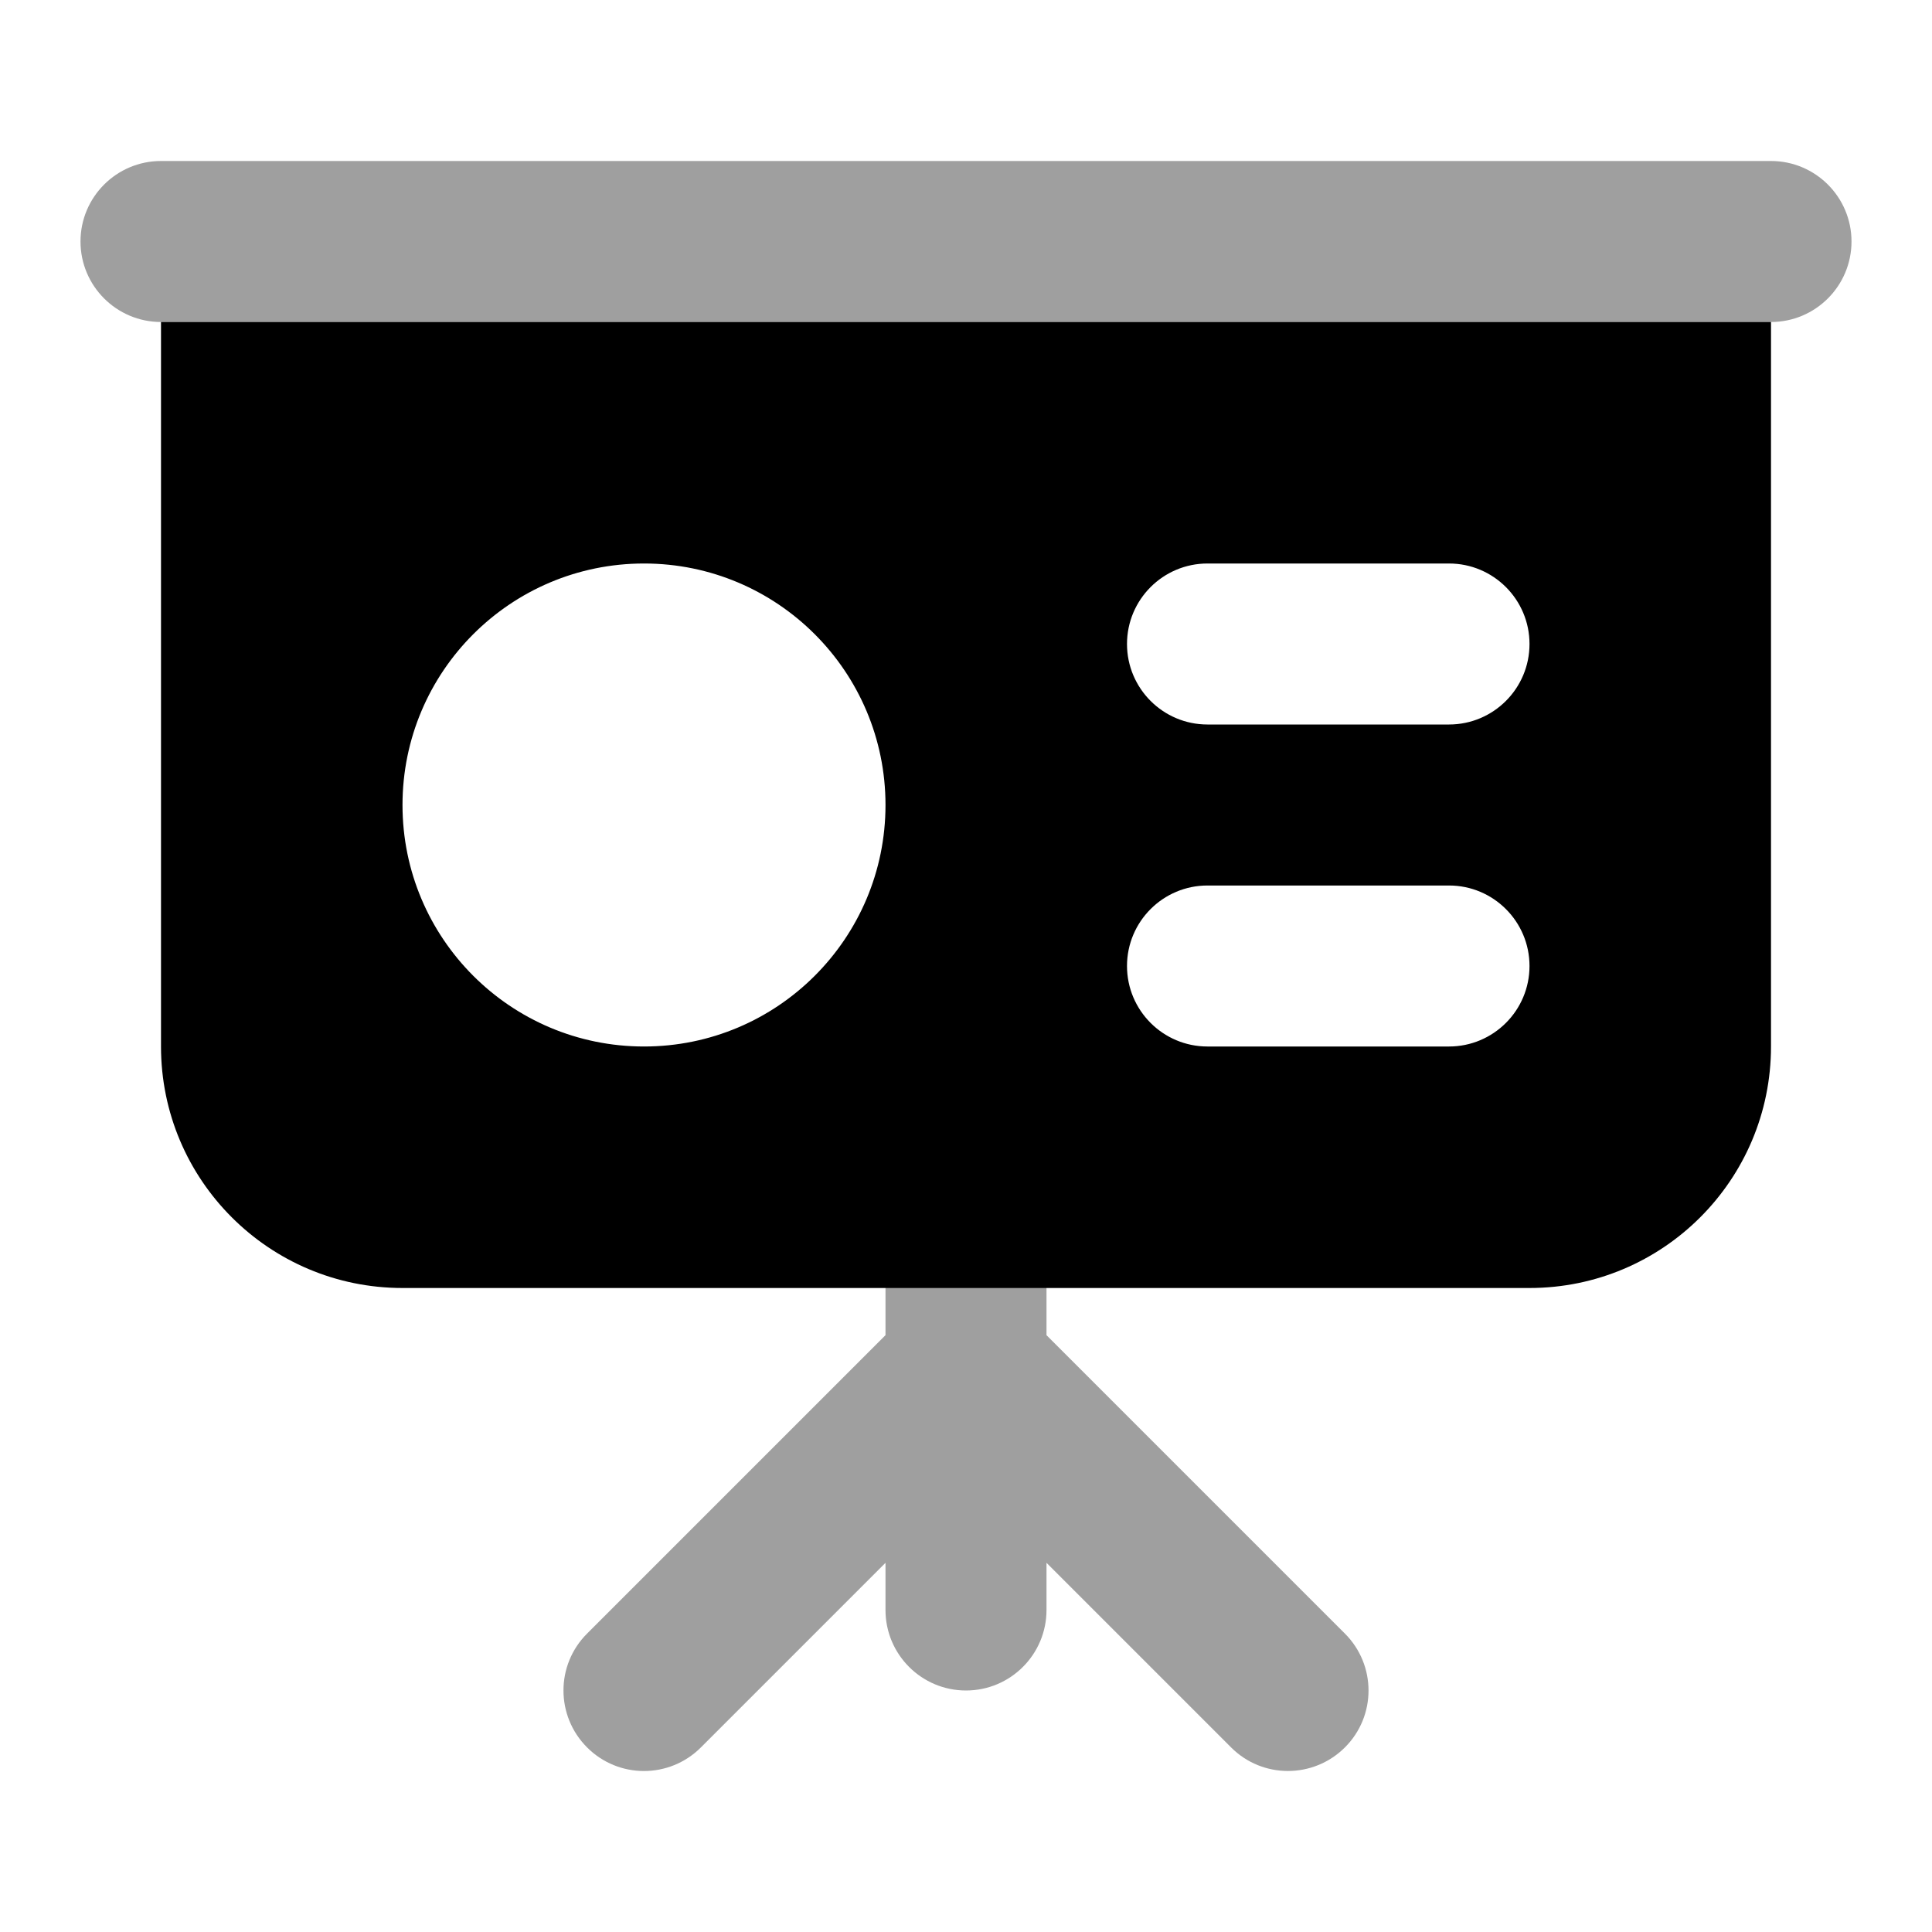
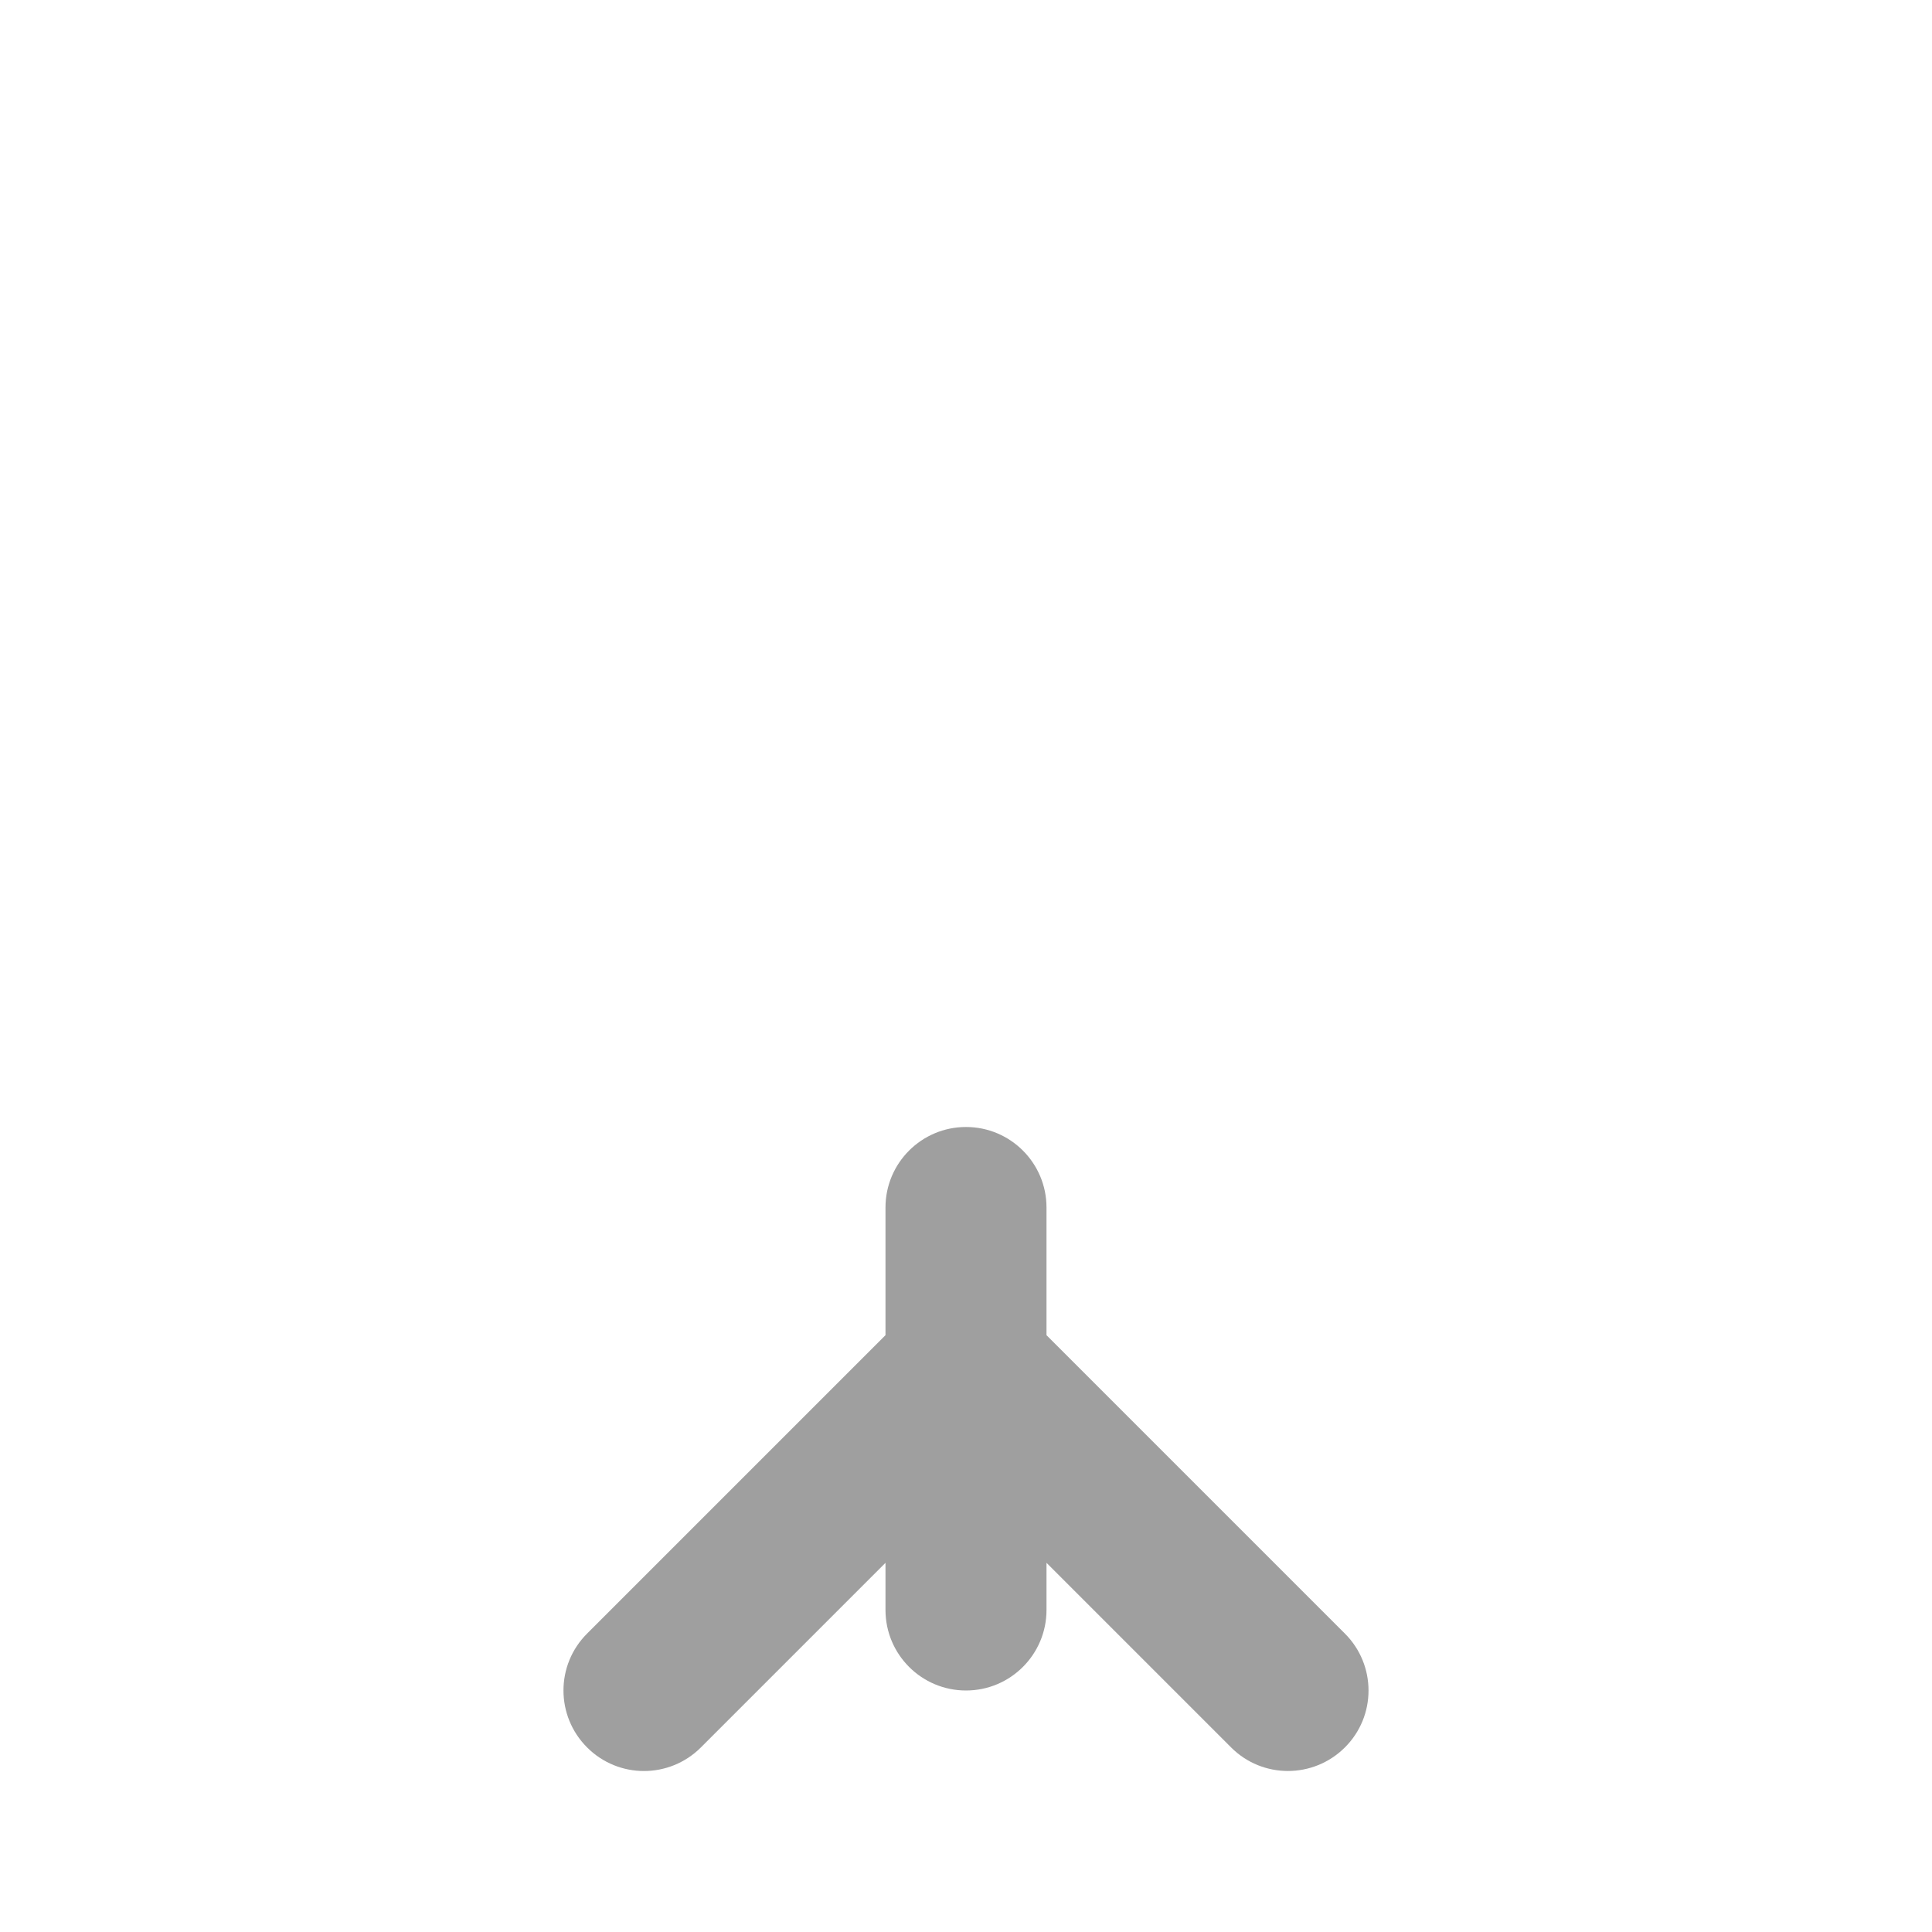
<svg xmlns="http://www.w3.org/2000/svg" fill="none" height="24" viewBox="0 0 24 24" width="24">
  <path d="m12 14c.552 0 1 .448 1 1v1.586l3.707 3.707c.391.391.391 1.024 0 1.414s-1.024.391-1.414 0l-2.293-2.293v.586c0 .552-.448 1-1 1s-1-.448-1-1v-.586l-2.293 2.293c-.391.391-1.024.391-1.414 0-.391-.391-.391-1.024 0-1.414l3.707-3.707v-1.586c0-.552.448-1 1-1z" fill="#9f9f9f" />
  <g clip-rule="evenodd" fill-rule="evenodd">
-     <path d="m1 3c0-.552.448-1 1-1h20c.552 0 1 .448 1 1s-.448 1-1 1h-20c-.552 0-1-.448-1-1z" fill="#9f9f9f" />
-     <path d="m22 4h-20v9c0 1.657 1.343 3 3 3h14c1.657 0 3-1.343 3-3zm-11 6c0 1.657-1.343 3-3 3s-3-1.343-3-3c0-1.657 1.343-3 3-3s3 1.343 3 3zm3-2c0-.552.448-1 1-1h3c.552 0 1 .448 1 1s-.448 1-1 1h-3c-.552 0-1-.448-1-1zm1 3c-.552 0-1 .448-1 1s.448 1 1 1h3c.552 0 1-.448 1-1s-.448-1-1-1z" fill="#000" />
-   </g>
+     </g>
</svg>